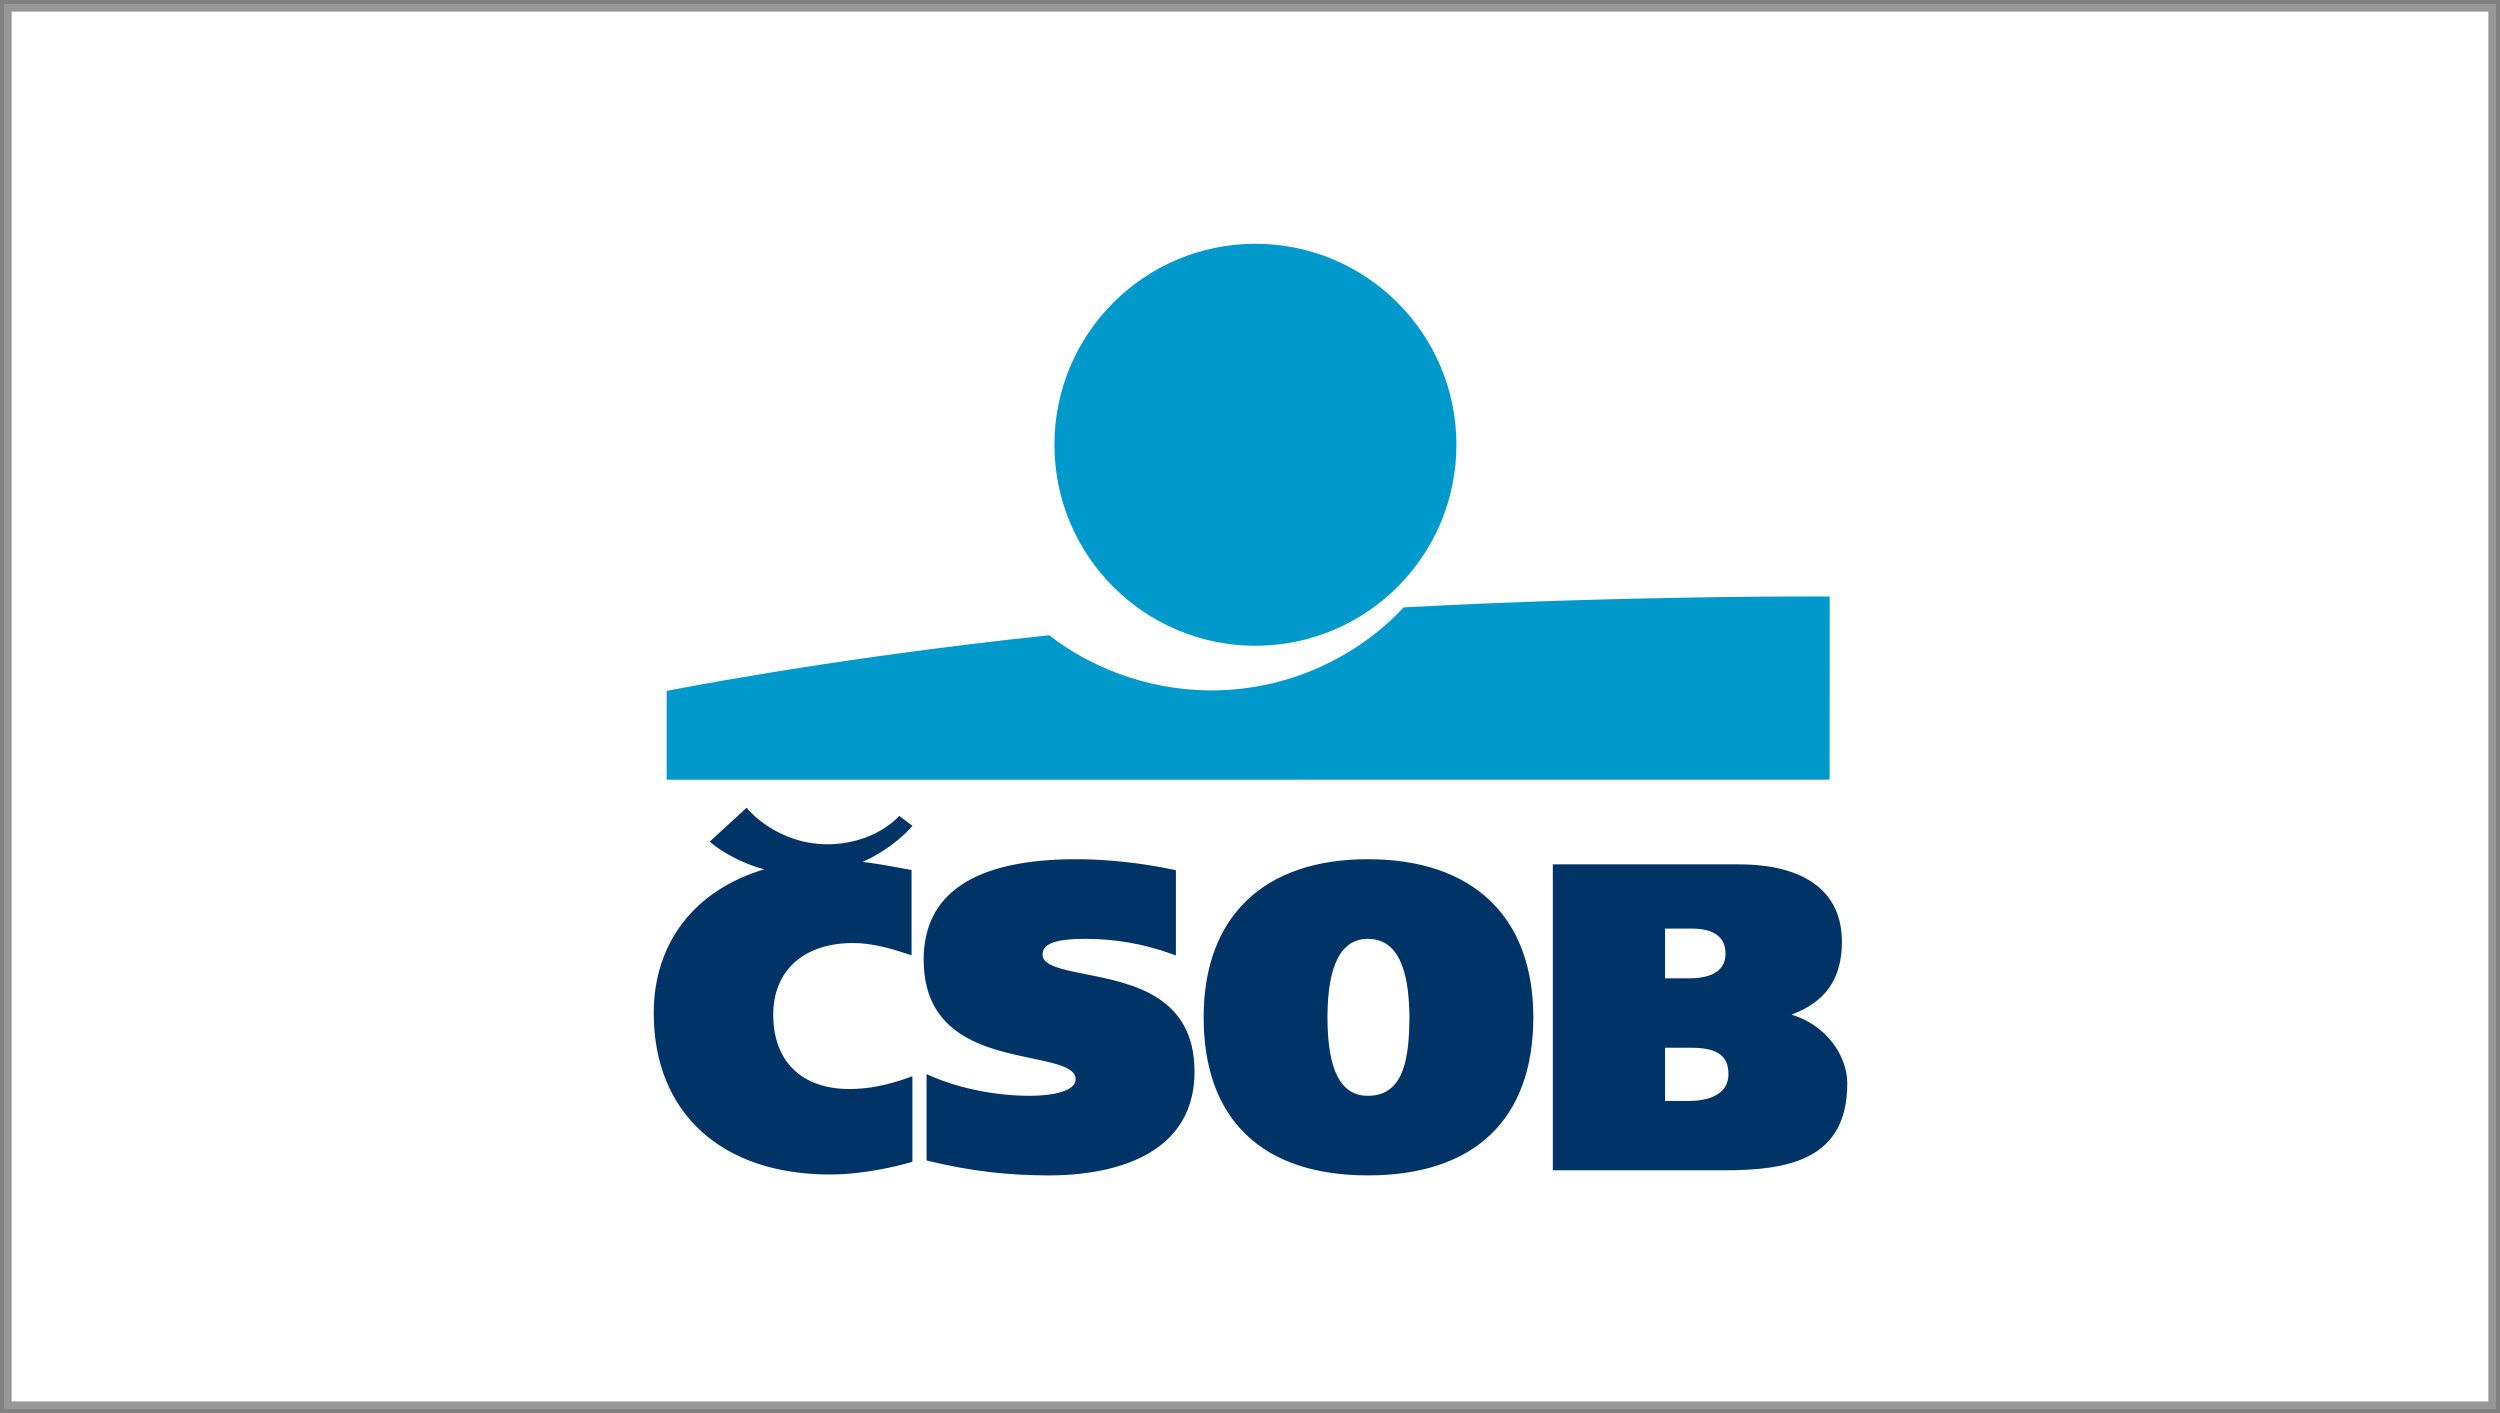
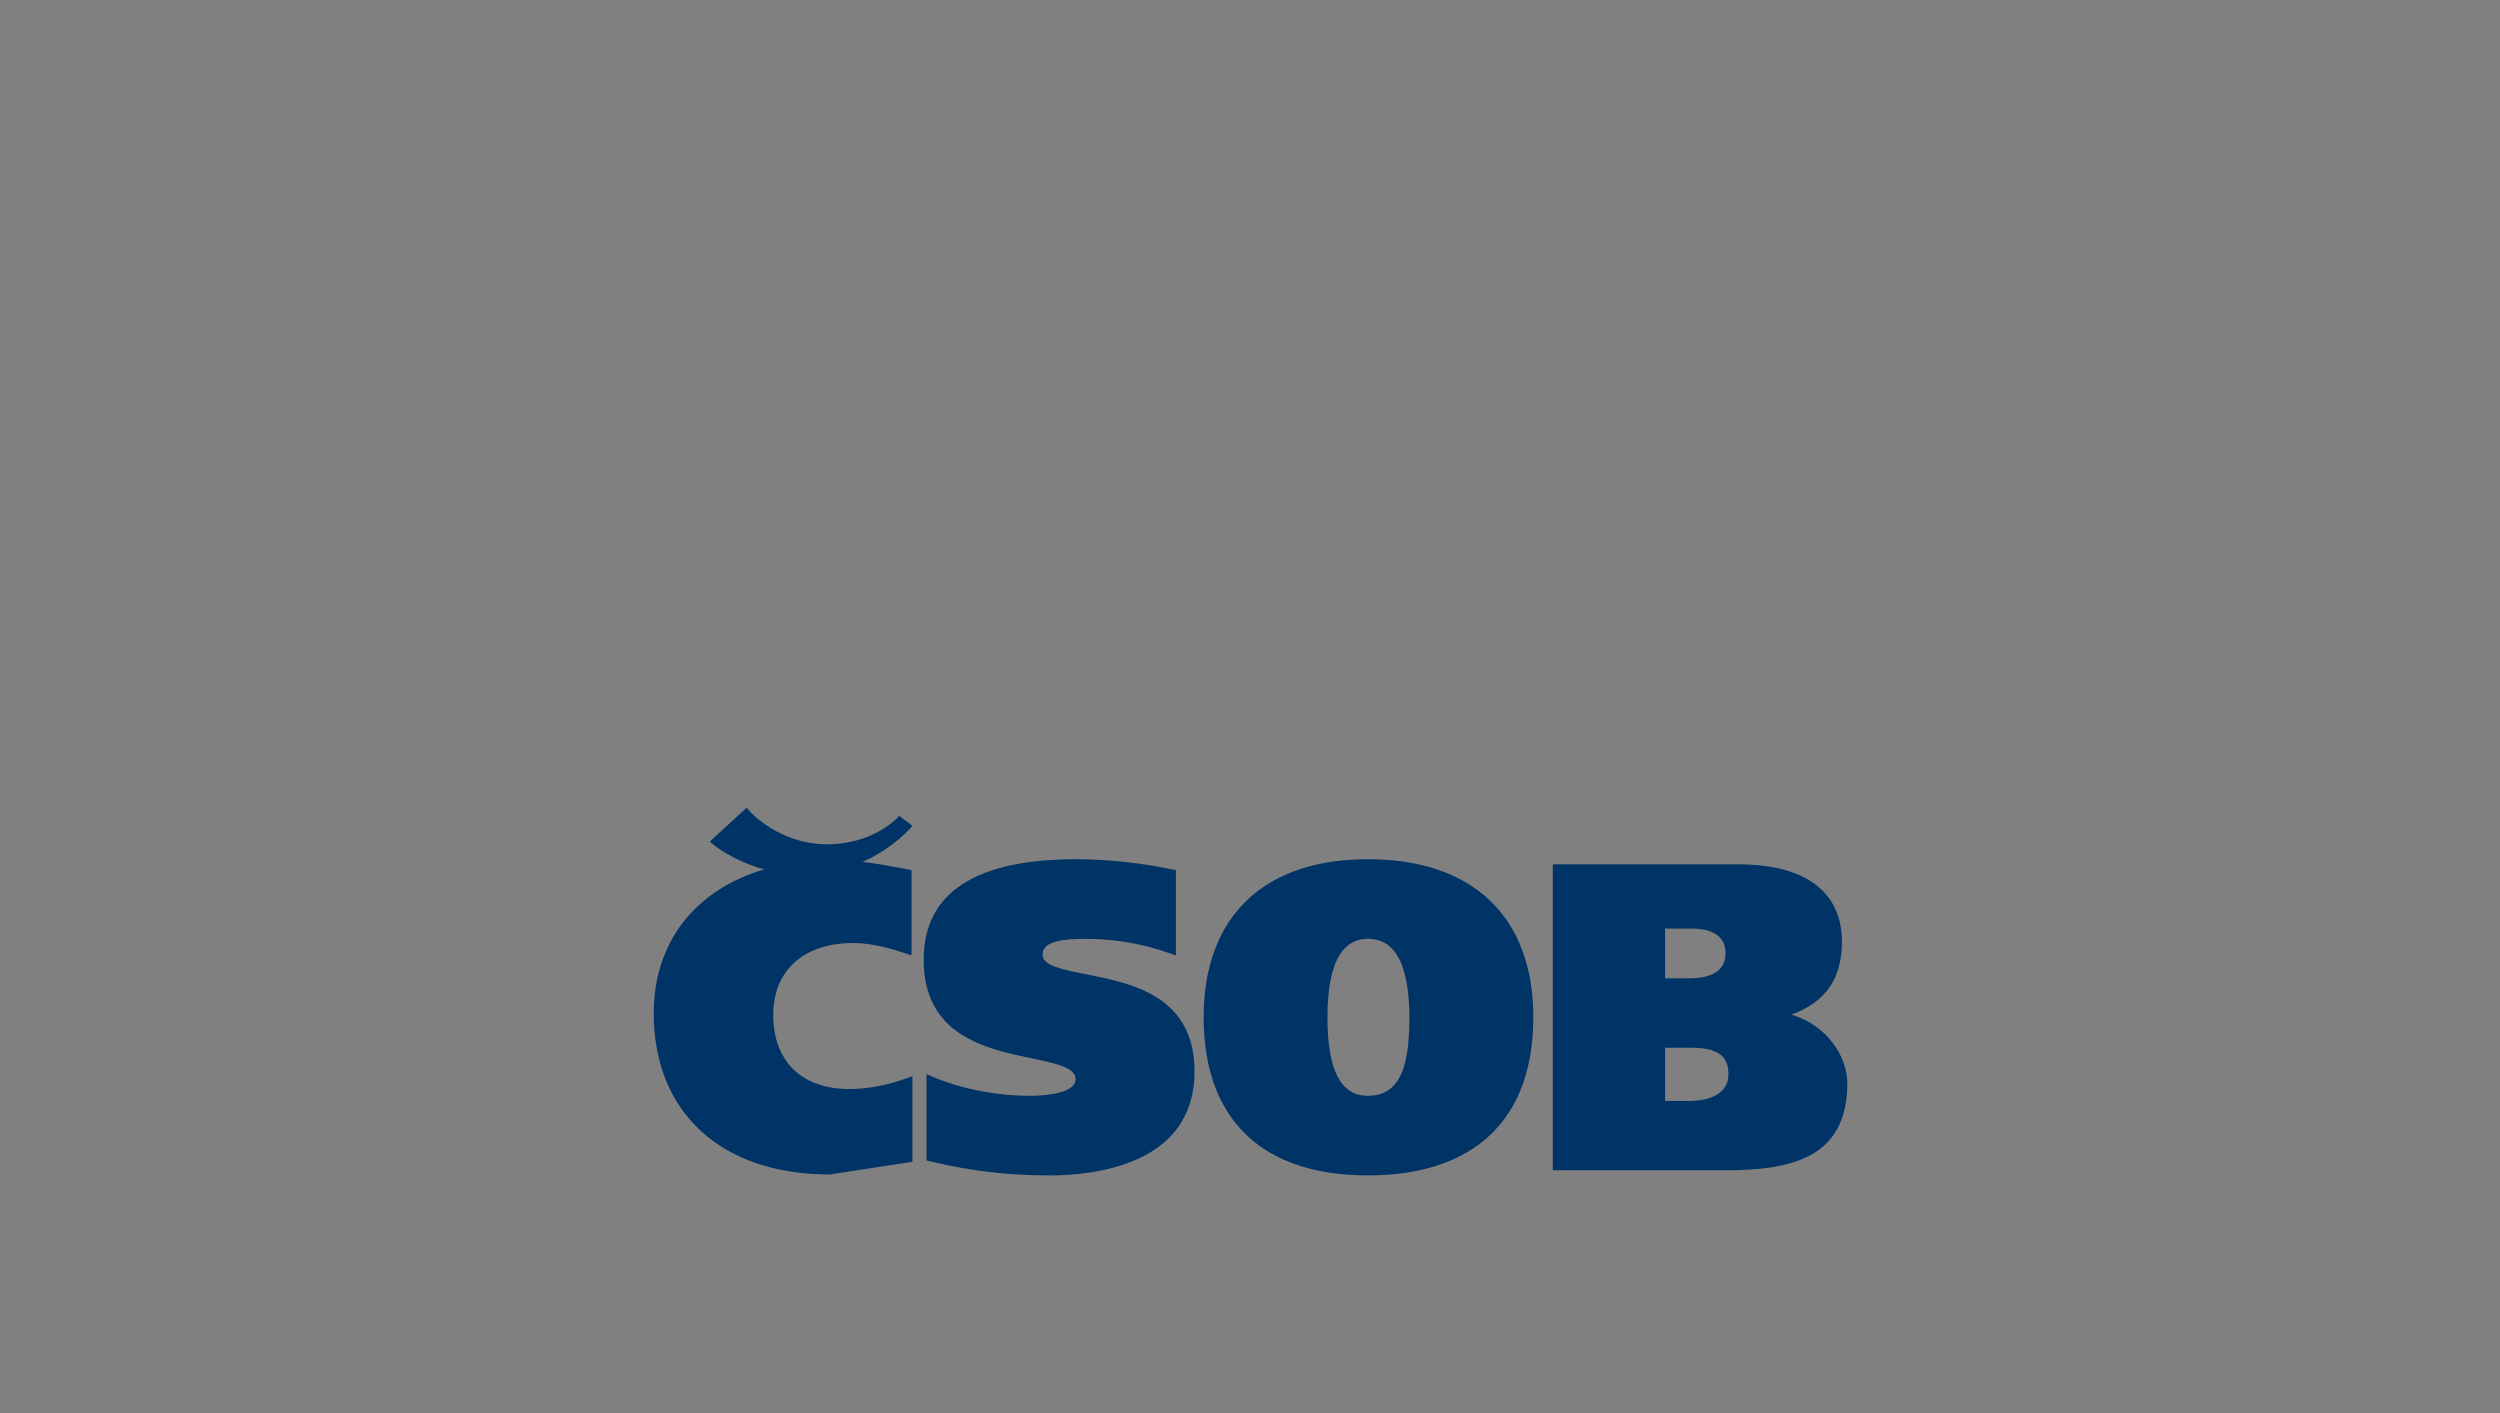
<svg xmlns="http://www.w3.org/2000/svg" width="322px" height="182px" viewBox="0 0 322 182" version="1.1">
  <rect x="0" y="0" width="322" height="182" fill="#808080" stroke="none" />
  <title>Group 4</title>
  <g id="Page-1" stroke="none" stroke-width="1" fill="none" fill-rule="evenodd">
    <g id="Group-4" transform="translate(1, 1)">
-       <rect id="Rectangle" stroke="#979797" fill="#FFFFFF" x="0" y="0" width="320" height="180" />
      <g id="logo-(1)" transform="translate(83.2, 30.4)" fill-rule="nonzero">
-         <path d="M34.768,92.205 C34.768,101.998 42.803,103.683 48.672,104.91 C51.84,105.576 54.344,106.101 54.344,107.605 C54.344,109.179 51.301,109.739 48.45,109.739 C44.123,109.739 39.53,108.834 35.846,107.251 L35.141,106.946 L35.141,118.07 L35.53,118.165 C40.936,119.446 45.565,119.994 51.011,119.994 C56.616,119.994 69.654,118.691 69.654,106.616 C69.654,96.848 61.568,95.248 55.664,94.078 C52.542,93.459 50.077,92.973 50.077,91.547 C50.077,89.763 52.922,89.525 55.706,89.525 C59.382,89.525 63.141,90.178 66.576,91.419 L67.256,91.662 L67.256,80.683 L66.854,80.598 C62.8,79.742 58.387,79.267 54.426,79.267 C41.382,79.267 34.768,83.621 34.768,92.205 Z M70.829,99.629 C70.829,112.76 78.339,119.992 91.981,119.992 C105.723,119.992 113.291,112.76 113.291,99.629 C113.291,86.688 105.525,79.266 91.981,79.266 C78.538,79.267 70.829,86.69 70.829,99.629 Z M86.778,99.629 C86.778,92.923 88.528,89.523 91.979,89.523 C96.65,89.523 97.277,95.294 97.341,99.638 C97.278,104.517 96.806,109.739 91.979,109.739 C88.48,109.739 86.778,106.432 86.778,99.629 Z M116.309,79.93 L115.803,79.93 L115.803,119.333 L137.914,119.333 C146.13,119.333 153.731,117.979 153.731,108.155 C153.731,104.614 151.064,100.624 146.536,99.283 C150.947,97.658 153.038,94.65 153.038,89.896 C153.038,83.467 148.31,79.93 139.728,79.93 L116.309,79.93 L116.309,79.93 Z M133.594,103.549 C136.976,103.549 138.422,104.565 138.422,106.946 C138.422,110.149 134.645,110.398 133.486,110.398 C133.486,110.398 131.018,110.398 130.259,110.398 C130.259,109.573 130.259,104.373 130.259,103.549 C131.024,103.549 133.594,103.549 133.594,103.549 Z M133.646,88.202 C136.566,88.202 138.048,89.29 138.048,91.435 C138.048,94.061 135.482,94.613 133.326,94.613 C133.326,94.613 131.006,94.613 130.259,94.613 C130.259,93.797 130.259,89.016 130.259,88.2 C131.027,88.202 133.646,88.202 133.646,88.202 Z M11.67,72.907 L7.216,76.998 L7.547,77.28 C7.662,77.381 10.157,79.464 14.222,80.574 C5.288,83.221 0,90.037 0,99.08 C0,111.906 8.693,119.874 22.686,119.874 C27.293,119.874 31.773,118.683 33.037,118.317 L33.317,118.235 L33.317,107.219 L32.8,107.403 C30.01,108.403 27.594,108.866 25.194,108.866 C19.056,108.866 15.392,105.291 15.392,99.298 C15.392,93.6 19.333,90.061 25.675,90.061 C28.075,90.061 30.47,90.739 32.702,91.474 L33.21,91.64 L33.21,80.666 L32.134,80.462 C30.214,80.102 28.6,79.806 26.888,79.616 C29.979,78.245 32.027,76.376 33.037,75.291 L33.33,74.976 L31.619,73.678 L31.381,73.938 C31.349,73.974 28.154,77.4 22.227,77.341 C15.938,77.278 12.269,72.99 12.234,72.947 L11.973,72.635 L11.67,72.907 Z" id="text" fill="#003366" />
-         <path d="M51.61,25.886 C51.61,11.59 63.2,0 77.498,0 C91.795,0 103.386,11.59 103.386,25.886 C103.386,40.182 91.795,51.773 77.498,51.773 C63.2,51.773 51.61,40.182 51.61,25.886 Z M96.59,46.829 C91.658,52.176 82.96,57.525 71.802,57.525 C63.144,57.525 55.69,54.158 50.947,50.419 C22.685,53.386 1.667,57.589 1.667,57.589 L1.667,69.034 L151.453,69.018 L151.467,45.421 C151.467,45.421 125.909,45.262 96.59,46.829 Z" id="plavec" fill="#0099CC" />
+         <path d="M34.768,92.205 C34.768,101.998 42.803,103.683 48.672,104.91 C51.84,105.576 54.344,106.101 54.344,107.605 C54.344,109.179 51.301,109.739 48.45,109.739 C44.123,109.739 39.53,108.834 35.846,107.251 L35.141,106.946 L35.141,118.07 L35.53,118.165 C40.936,119.446 45.565,119.994 51.011,119.994 C56.616,119.994 69.654,118.691 69.654,106.616 C69.654,96.848 61.568,95.248 55.664,94.078 C52.542,93.459 50.077,92.973 50.077,91.547 C50.077,89.763 52.922,89.525 55.706,89.525 C59.382,89.525 63.141,90.178 66.576,91.419 L67.256,91.662 L67.256,80.683 L66.854,80.598 C62.8,79.742 58.387,79.267 54.426,79.267 C41.382,79.267 34.768,83.621 34.768,92.205 Z M70.829,99.629 C70.829,112.76 78.339,119.992 91.981,119.992 C105.723,119.992 113.291,112.76 113.291,99.629 C113.291,86.688 105.525,79.266 91.981,79.266 C78.538,79.267 70.829,86.69 70.829,99.629 Z M86.778,99.629 C86.778,92.923 88.528,89.523 91.979,89.523 C96.65,89.523 97.277,95.294 97.341,99.638 C97.278,104.517 96.806,109.739 91.979,109.739 C88.48,109.739 86.778,106.432 86.778,99.629 Z M116.309,79.93 L115.803,79.93 L115.803,119.333 L137.914,119.333 C146.13,119.333 153.731,117.979 153.731,108.155 C153.731,104.614 151.064,100.624 146.536,99.283 C150.947,97.658 153.038,94.65 153.038,89.896 C153.038,83.467 148.31,79.93 139.728,79.93 L116.309,79.93 L116.309,79.93 Z M133.594,103.549 C136.976,103.549 138.422,104.565 138.422,106.946 C138.422,110.149 134.645,110.398 133.486,110.398 C133.486,110.398 131.018,110.398 130.259,110.398 C130.259,109.573 130.259,104.373 130.259,103.549 C131.024,103.549 133.594,103.549 133.594,103.549 Z M133.646,88.202 C136.566,88.202 138.048,89.29 138.048,91.435 C138.048,94.061 135.482,94.613 133.326,94.613 C133.326,94.613 131.006,94.613 130.259,94.613 C130.259,93.797 130.259,89.016 130.259,88.2 C131.027,88.202 133.646,88.202 133.646,88.202 Z M11.67,72.907 L7.216,76.998 L7.547,77.28 C7.662,77.381 10.157,79.464 14.222,80.574 C5.288,83.221 0,90.037 0,99.08 C0,111.906 8.693,119.874 22.686,119.874 L33.317,118.235 L33.317,107.219 L32.8,107.403 C30.01,108.403 27.594,108.866 25.194,108.866 C19.056,108.866 15.392,105.291 15.392,99.298 C15.392,93.6 19.333,90.061 25.675,90.061 C28.075,90.061 30.47,90.739 32.702,91.474 L33.21,91.64 L33.21,80.666 L32.134,80.462 C30.214,80.102 28.6,79.806 26.888,79.616 C29.979,78.245 32.027,76.376 33.037,75.291 L33.33,74.976 L31.619,73.678 L31.381,73.938 C31.349,73.974 28.154,77.4 22.227,77.341 C15.938,77.278 12.269,72.99 12.234,72.947 L11.973,72.635 L11.67,72.907 Z" id="text" fill="#003366" />
      </g>
    </g>
  </g>
</svg>